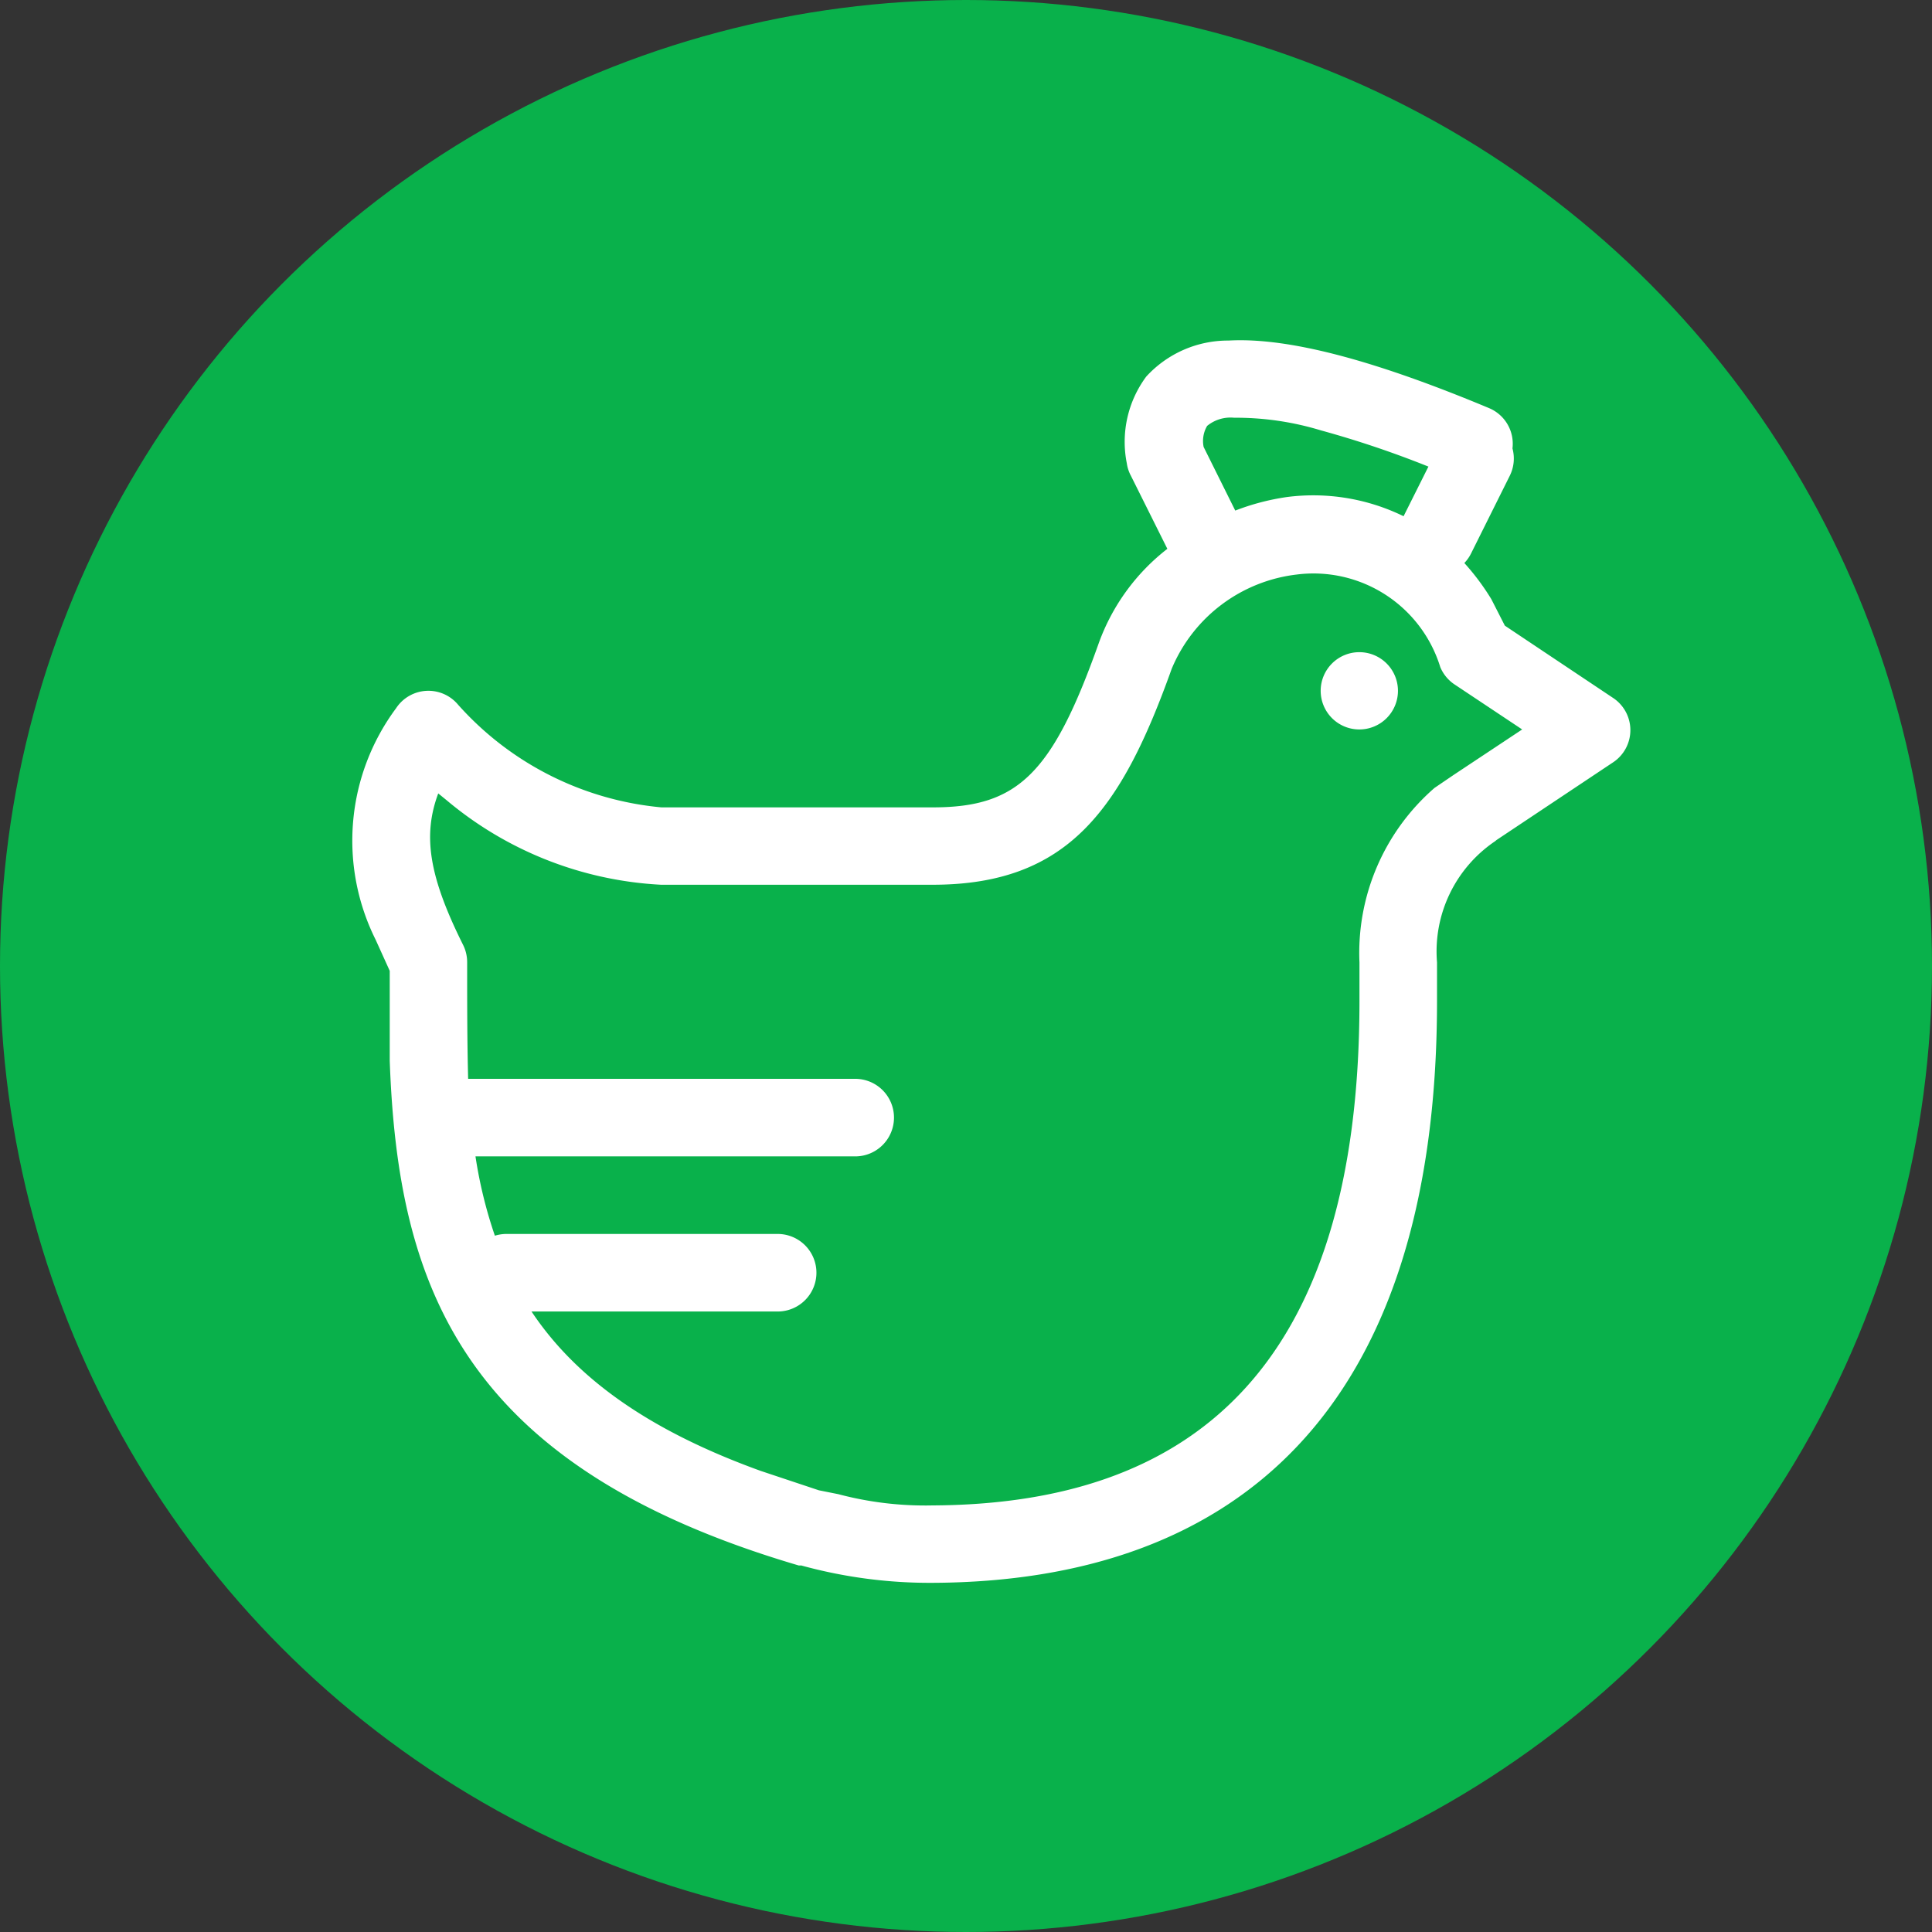
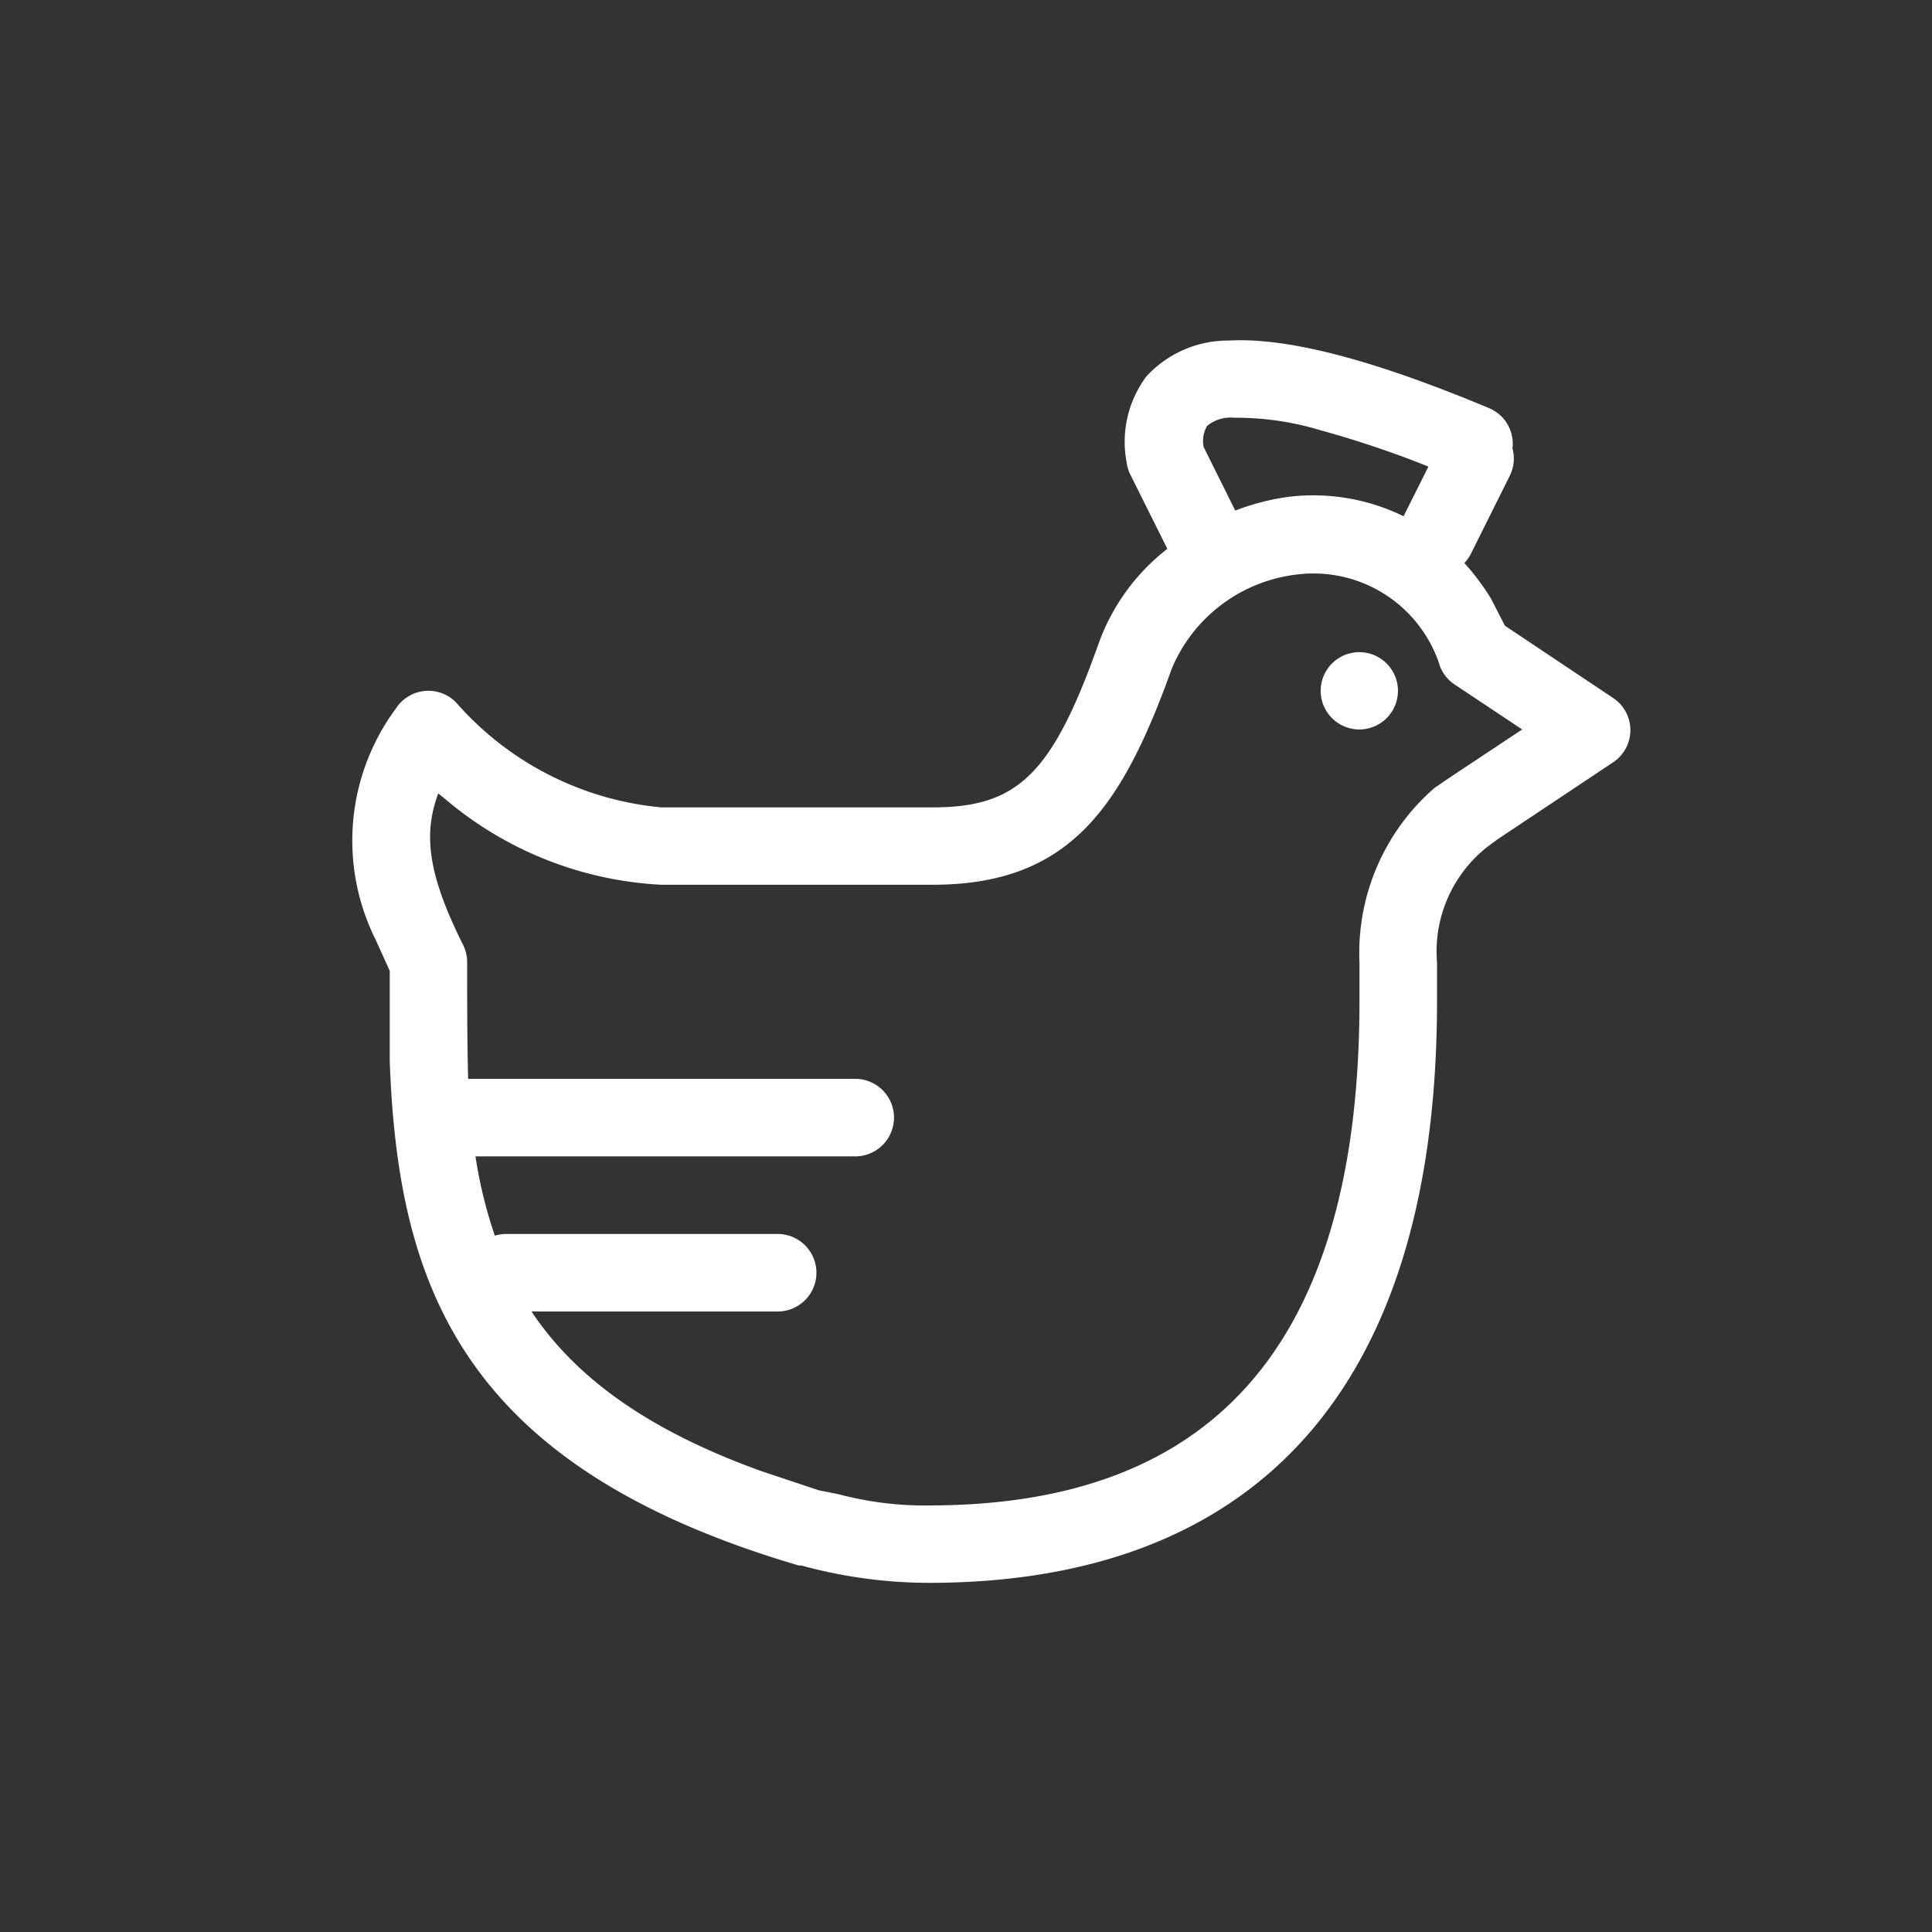
<svg xmlns="http://www.w3.org/2000/svg" width="55" height="55" viewBox="0 0 55 55">
  <rect x="0" y="0" width="55" height="55" fill="#333333" stroke="none" />
  <g id="Group_370" data-name="Group 370" transform="translate(-586 -196)">
-     <circle id="Ellipse_353" data-name="Ellipse 353" cx="27.5" cy="27.5" r="27.5" transform="translate(586 196)" fill="#09b14b" />
    <path id="Path_2773" data-name="Path 2773" d="M30.865,52.8h-.083c-9.59-2.821-11.412-7.956-11.644-14.366V35.872l-.4-.883a6.322,6.322,0,0,1,.58-6.592,1.1,1.1,0,0,1,1.767-.1,8.839,8.839,0,0,0,5.786,2.921H34.6c2.424,0,3.4-.955,4.721-4.671a5.952,5.952,0,0,1,1.954-2.689l-1.038-2.081a1.066,1.066,0,0,1-.116-.353,3.119,3.119,0,0,1,.552-2.468,3.153,3.153,0,0,1,2.346-1.027c1.778-.1,4.317.629,7.409,1.921A1.1,1.1,0,0,1,51.1,21a1.1,1.1,0,0,1-.077.778l-1.1,2.208a1.1,1.1,0,0,1-.193.276,6.835,6.835,0,0,1,.767,1.027l.386.756L53.96,28.1a1.1,1.1,0,0,1,0,1.839l-3.313,2.208-.039.033a3.787,3.787,0,0,0-1.656,3.451v1.1c0,11.754-5.825,16.525-14.355,16.563a13.8,13.8,0,0,1-3.732-.491ZM46.744,36.733v-1.1a6.222,6.222,0,0,1,2.137-4.969l.552-.375L51.376,29l-1.932-1.286a1.1,1.1,0,0,1-.4-.491,3.777,3.777,0,0,0-4.08-2.634A4.417,4.417,0,0,0,41.4,27.27c-1.43,4-2.943,6.151-6.808,6.151h-7.73a10.318,10.318,0,0,1-6.106-2.407l-.237-.193c-.447,1.2-.265,2.363.707,4.312a1.1,1.1,0,0,1,.116.5c0,1.154,0,2.253.028,3.313H32.389a1.1,1.1,0,0,1,0,2.208H21.579a12.858,12.858,0,0,0,.552,2.258,1.143,1.143,0,0,1,.32-.05h7.73a1.1,1.1,0,1,1,0,2.208H23.174c1.226,1.839,3.241,3.351,6.526,4.538l1.656.552.552.11a9.651,9.651,0,0,0,2.689.32C41.808,51.055,46.744,47.35,46.744,36.733ZM45.64,27.9a1.1,1.1,0,1,1,1.1,1.1A1.1,1.1,0,0,1,45.64,27.9ZM48,22.93l.707-1.413a28.49,28.49,0,0,0-3.064-1.032,8.315,8.315,0,0,0-2.468-.359,1.049,1.049,0,0,0-.767.232.845.845,0,0,0-.1.6l.9,1.811a6.736,6.736,0,0,1,1.474-.386A5.852,5.852,0,0,1,48,22.93Z" transform="translate(577.957 187.766)" fill="#fff" />
  </g>
</svg>